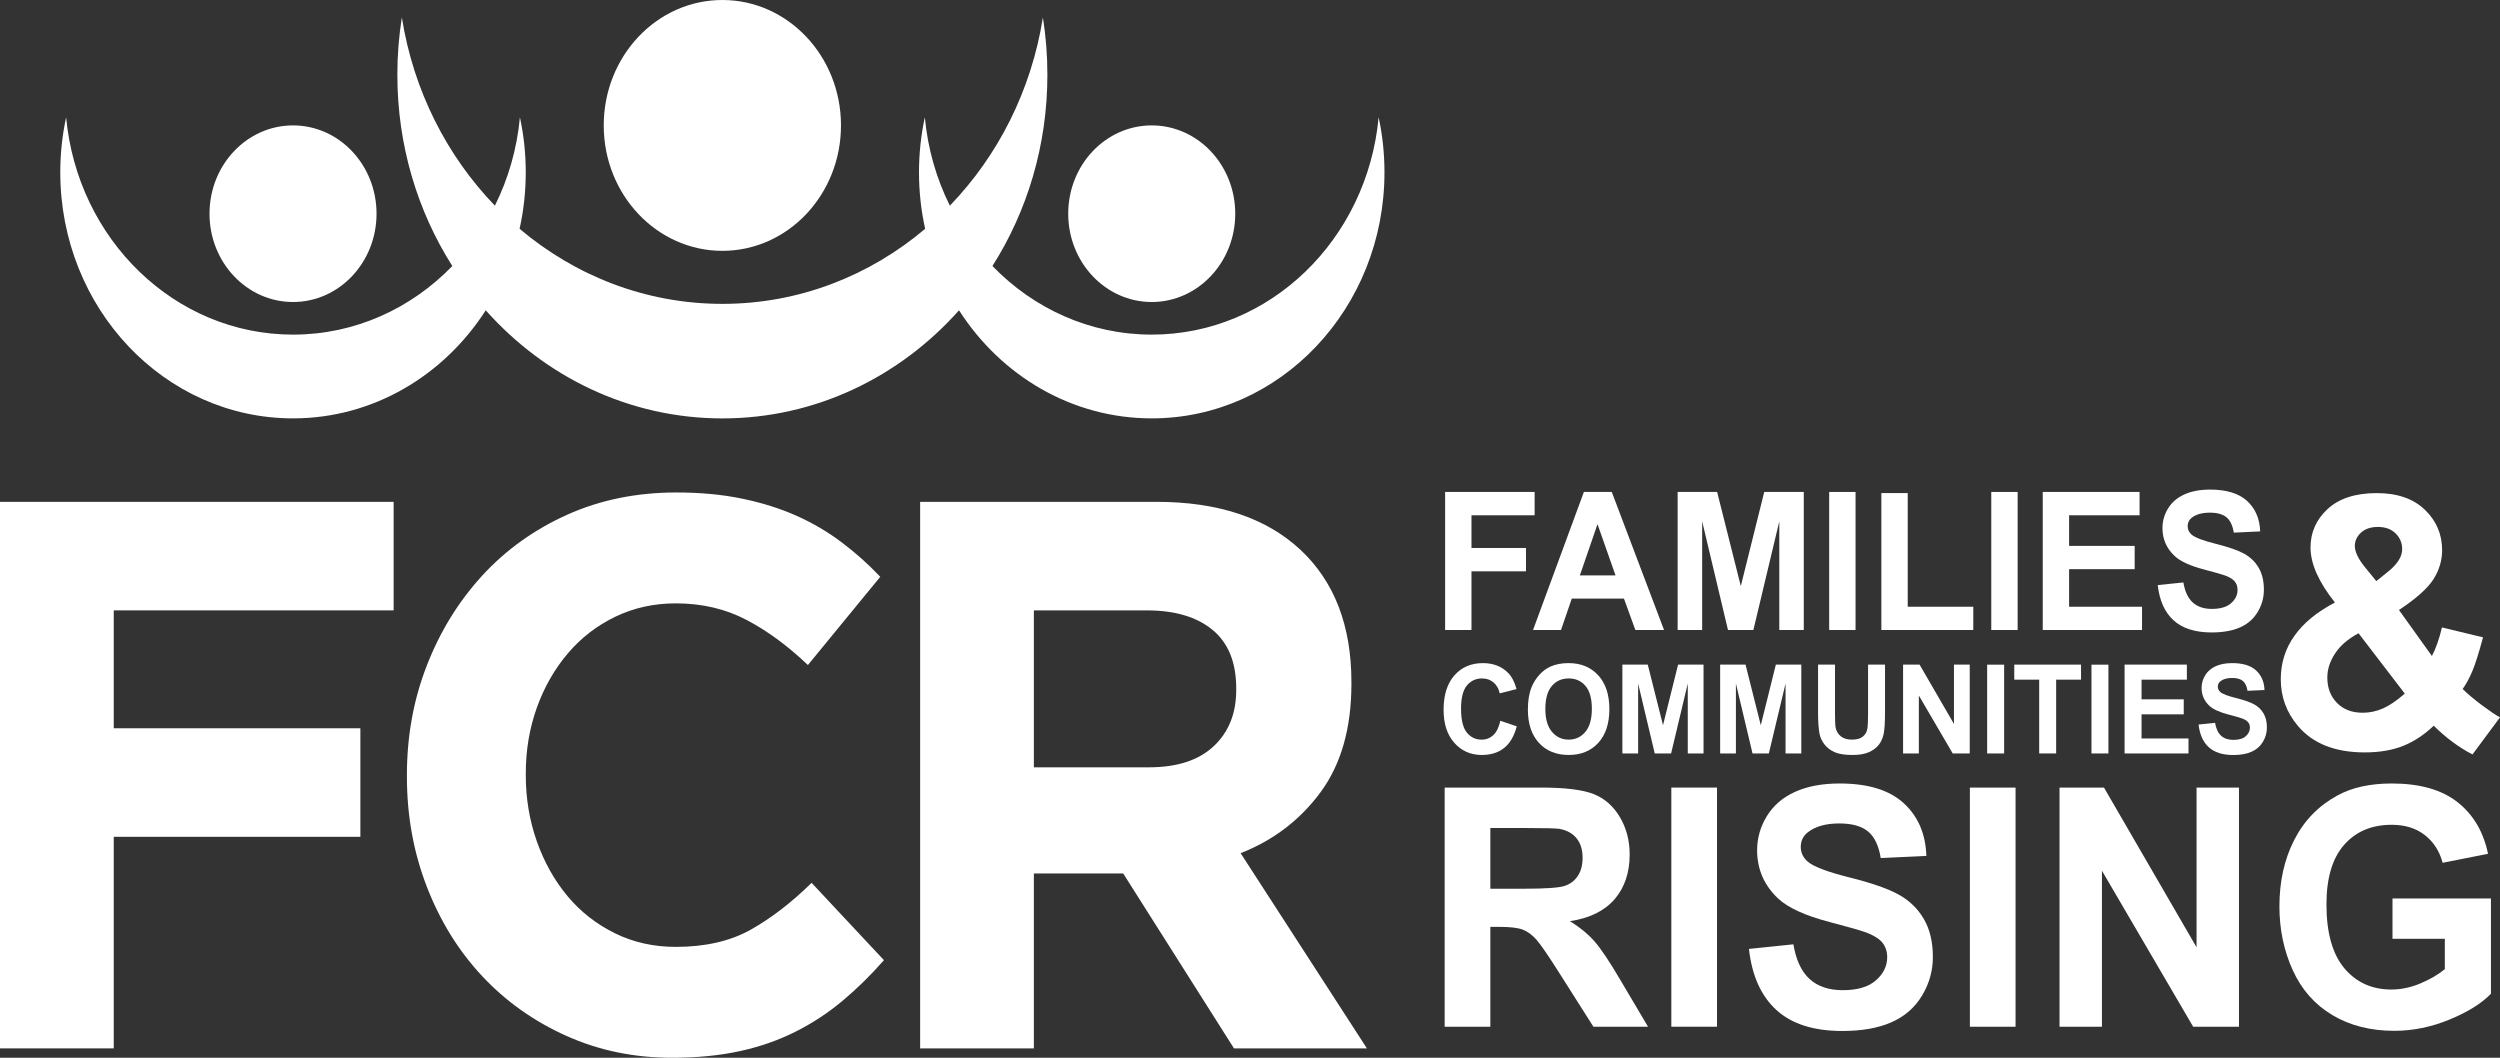
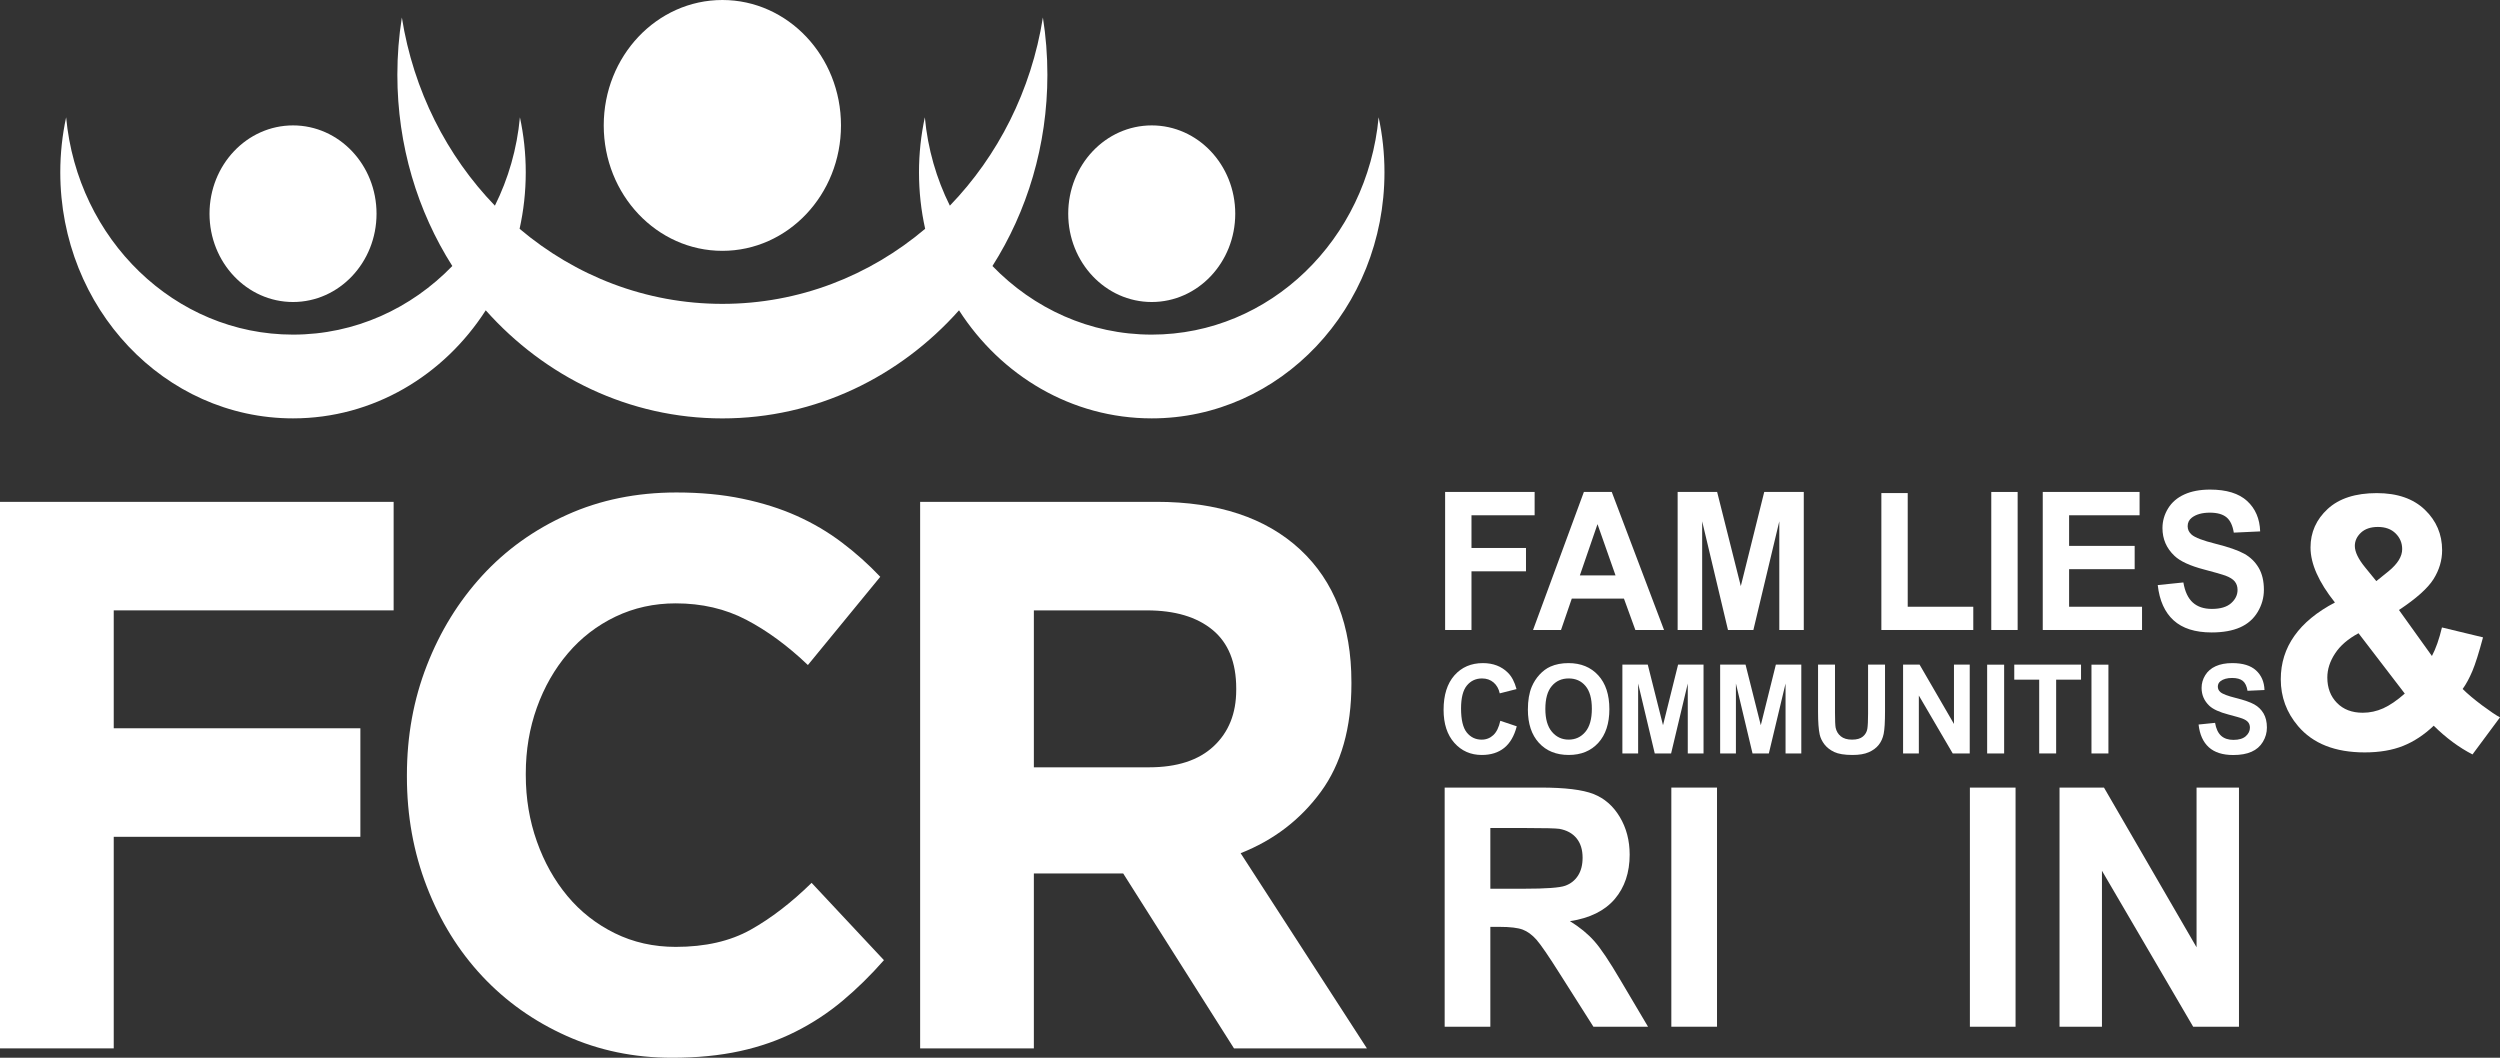
<svg xmlns="http://www.w3.org/2000/svg" id="Layer_2" data-name="Layer 2" viewBox="0 0 7187.134 3040.924">
  <rect x="0" y="0" width="7187.134" height="3040.924" fill="#333333" stroke="none" />
  <defs>
    <style>      .cls-1 {        fill: #fff;      }    </style>
  </defs>
  <g id="Layer_1-2" data-name="Layer 1">
    <g>
      <path class="cls-1" d="M3963.34,337.212c-32.437,350.759-312.124,624.768-652.305,624.768-178.197,0-339.783-75.189-457.928-197.211,99.766-157.177,157.977-346.317,157.977-549.845h.001s0-.001-.001-.001c0-56.115-4.416-111.192-12.915-164.635-33.343,210.312-129.544,398.082-267.479,541.004-38.442-77.23-63.507-163.07-71.923-254.08-10.986,50.808-16.812,103.843-16.812,158.251,0,55.865,6.136,110.212,17.718,162.34-159.797,135.034-362.446,215.77-582.956,215.77-220.493,0-423.166-80.75-582.981-215.806,11.575-52.117,17.708-106.453,17.708-162.305v-.001c0-54.408-5.827-107.443-16.775-158.251-8.425,91.002-33.494,176.834-71.935,254.059-137.937-142.919-234.143-330.68-267.467-540.982-8.536,53.443-12.953,108.52-12.953,164.635,0,203.522,58.223,392.656,157.999,549.83-118.151,122.031-279.744,197.227-457.948,197.227-340.182,0-619.757-274.009-652.268-624.767-10.986,50.808-16.813,103.843-16.813,158.251,0,390.656,299.58,707.307,669.081,707.307,230.476,0,433.719-123.176,554.051-310.654,170.414,191.293,412.18,310.729,680.303,310.729,268.152,0,509.898-119.427,680.291-310.708,120.342,187.465,323.583,310.632,554.027,310.632,369.501,0,669.08-316.651,669.08-707.307h.001s0-.001-.001-.001c0-54.408-5.789-107.443-16.775-158.251Z" />
      <path class="cls-1" d="M3311.072,868.231c132.606,0,240.087-113.678,240.087-253.818,0-140.215-107.481-253.893-240.087-253.893-132.643,0-240.087,113.678-240.087,253.893,0,140.14,107.444,253.818,240.087,253.818Z" />
      <path class="cls-1" d="M842.4,868.231c132.606,0,240.086-113.678,240.086-253.818,0-140.215-107.48-253.893-240.086-253.893s-240.087,113.678-240.087,253.893c0,140.14,107.481,253.818,240.087,253.818Z" />
      <path class="cls-1" d="M2076.717,721.114c188.314,0,340.998-161.444,340.998-360.557S2265.031,0,2076.717,0c-188.387,0-341.072,161.444-341.072,360.557s152.685,360.557,341.072,360.557Z" />
      <polygon class="cls-1" points="0 3013.943 326.969 3013.944 326.969 2405.692 1036.021 2405.692 1036.021 2093.68 326.969 2093.68 326.969 1754.722 1131.625 1754.722 1131.625 1442.784 0 1442.784 0 3013.943" />
      <path class="cls-1" d="M2158.038,2672.794c-58.751,32.92-130.491,49.361-215.443,49.361-63.724,0-122.066-13.138-175.139-39.303-53.072-26.165-98.461-61.683-135.909-106.59-37.484-44.907-66.915-97.274-88.108-157.138-21.229-59.79-31.881-123.402-31.881-190.763v-4.528c0-67.286,10.652-130.453,31.881-189.649,21.192-59.047,50.92-111.043,89.183-155.987,38.19-44.907,83.877-80.053,136.875-105.476,53.183-25.423,110.746-38.153,173.097-38.152,74.931,0,142.514,15.662,202.712,47.134,60.124,31.398,119.208,74.784,177.29,130.157l208.057-253.633c-33.995-35.889-70.775-68.808-110.449-98.684-39.637-30.025-82.726-55.374-129.489-76.38-46.688-20.932-98.684-37.373-156.024-49.361-57.341-12.024-120.693-18-189.984-18-114.68,0-219.451,21.341-314.202,64.021-94.862,42.606-176.214,100.986-244.206,175.027-67.881,74.115-120.99,160.144-159.142,258.161-38.264,98.016-57.341,203.084-57.341,315.352,0,0,0,4.491-.002,4.491,0,112.268,19.077,217.67,57.341,316.466,38.152,98.759,91.261,184.453,159.142,257.01,67.992,72.631,148.676,129.823,242.053,171.687,93.415,41.938,194.549,62.907,303.588,62.907,72.148,0,137.282-6.458,195.365-19.15,58.008-12.656,111.414-31.398,160.218-56.116,48.916-24.643,93.786-54.186,134.834-88.627l0.0 0.0.006-.002c41.047-34.367,80.684-73.224,118.837-116.684l-207.947-222.272c-58.082,56.894-116.499,101.802-175.213,134.721Z" />
      <path class="cls-1" d="M3797,2276.648c58.713-80.091,88.144-183.712,88.144-310.862v-4.528c0-163.113-49.249-290.264-147.528-381.6-98.499-91.225-236.115-136.949-412.96-136.949h-679.398v1571.271h326.931v-502.813h256.9l318.47,502.813v-0h382.122s-363.043-561.192-363.044-561.192c94.862-37.336,171.612-96.124,230.363-176.14ZM3553.944,1983.712c0,67.323-21.637,121.212-64.8,161.591-43.163,40.38-105.104,60.607-185.789,60.607h-331.164s0-451.151-.002-451.151h324.854c80.61,0,143.592,18.742,188.907,56.116,45.316,37.41,67.992,93.525,67.992,168.346h.002v4.491Z" />
      <polygon class="cls-1" points="4154.515 1811.134 4230.301 1811.134 4230.301 1642.454 4386.994 1642.454 4386.994 1575.353 4230.299 1575.353 4230.299 1481.345 4411.817 1481.345 4411.817 1414.244 4154.511 1414.244 4154.511 1811.134 4154.514 1811.134 4154.515 1811.134" />
      <path class="cls-1" d="M4487.68,1811.134s30.953-90.185,30.951-90.185h150.012s32.845,90.185,32.771,90.185h82.47l-150.31-396.89h-80.13l-146.189,396.89h80.425ZM4592.598,1506.842l51.773,147.266h-102.47l50.696-147.266Z" />
      <polygon class="cls-1" points="4822.967 1811.133 4893.48 1811.133 4893.48 1498.713 4967.707 1811.133 5040.708 1811.133 5115.232 1498.713 5115.23 1811.134 5185.598 1811.134 5185.598 1414.244 5071.918 1414.244 5004.559 1684.986 4936.492 1414.244 4822.961 1414.244 4822.961 1811.134 4822.965 1811.134 4822.967 1811.133" />
-       <polygon class="cls-1" points="5334.423 1414.318 5258.637 1414.318 5258.637 1811.134 5334.421 1811.134 5334.423 1414.318" />
      <polygon class="cls-1" points="5672.898 1811.134 5672.898 1744.293 5484.396 1744.293 5484.396 1417.51 5408.647 1417.51 5408.647 1811.134 5408.654 1811.134 5672.898 1811.134" />
      <polygon class="cls-1" points="5800.417 1811.134 5800.419 1414.318 5724.633 1414.318 5724.635 1811.134 5800.417 1811.134" />
      <polygon class="cls-1" points="5872.604 1811.133 5872.604 1811.133 6158.041 1811.133 6158.041 1744.293 5948.35 1744.293 5948.35 1636.293 6136.849 1636.293 6136.849 1569.341 5948.35 1569.341 5948.35 1481.345 6150.952 1481.345 6150.952 1414.244 5872.602 1414.244 5872.602 1811.134 5872.603 1811.134 5872.604 1811.133" />
      <polygon class="cls-1" points="6203.188 1682.014 6203.18 1682.015 6203.171 1682.017 6203.189 1682.015 6203.188 1682.014" />
      <path class="cls-1" d="M6248.727,1783.371c25.46,23.195,61.905,34.812,109.335,34.812,32.623,0,59.827-4.825,81.688-14.474,21.858-9.613,38.746-24.421,50.694-44.239,11.95-19.93,17.927-41.196,17.927-63.91,0-25.126-4.975-46.169-14.959-63.203-10.021-17.072-23.789-30.507-41.455-40.379-17.702-9.798-44.981-19.299-81.836-28.541-36.853-9.204-60.049-18.037-69.623-26.536-7.535-6.643-11.32-14.659-11.321-24.123,0-10.206,4.008-18.409,12.06-24.644,12.435-9.501,29.729-14.325,51.773-14.325,21.266,0,37.262,4.49,47.987,13.472,10.651,8.907,17.592,23.493,20.819,43.942l75.823-3.526c-1.226-36.482-13.732-65.616-37.523-87.475-23.827-21.786-59.27-32.734-106.404-32.734-28.801,0-53.48,4.602-73.855,13.843-20.413,9.204-36.075,22.565-46.876,40.195-10.8,17.629-16.219,36.483-16.22,56.635,0,31.472,11.469,58.12,34.59,79.868,16.367,15.625,44.87,28.726,85.51,39.303,31.546,8.314,51.773,14.141,60.604,17.369,13.025,4.862,22.119,10.578,27.277,17.11,5.233,6.606,7.868,14.622,7.868,24.012,0,14.66-6.234,27.39-18.594,38.338-12.358,10.911-30.804,16.367-55.226,16.367-23.012,0-41.271-6.124-54.892-18.408-13.584-12.322-22.603-31.509-27.021-57.674l-73.689,7.569c4.899,44.387,20.152,78.197,45.538,101.356Z" />
      <polygon class="cls-1" points="4313.171 2072.153 4313.173 2072.154 4313.174 2072.152 4313.171 2072.153" />
      <path class="cls-1" d="M4260.099,2170.429c25.941,0,47.356-6.754,64.206-20.264,16.887-13.583,28.912-34.255,36.148-62.128l-47.28-15.883c-4.082,18.741-10.726,32.399-20.078,41.157-9.316,8.647-20.487,13.064-33.478,13.064-17.554,0-31.806-6.866-42.865-20.561-10.985-13.769-16.441-36.743-16.441-69.03,0-30.433,5.567-52.441,16.701-65.988,11.208-13.583,25.72-20.375,43.571-20.375,13.026,0,24.013,3.785,33.104,11.468,8.982,7.682,14.994,18.111,17.853,31.398l48.246-12.247c-5.491-20.413-13.693-36.112-24.681-47.023-18.481-18.445-42.495-27.687-72-27.687-33.81,0-61.163,11.765-81.911,35.295-20.709,23.493-31.101,56.561-31.101,99.019,0,40.193,10.316,71.814,30.952,95.01,20.635,23.196,47.022,34.775,79.052,34.775Z" />
      <path class="cls-1" d="M4509.242,1906.33c-19.67,0-37.038,3.34-52.106,10.058-11.283,5.084-21.711,12.693-31.212,23.084-9.502,10.281-16.961,22.009-22.419,34.961-7.386,17.703-11.061,39.452-11.061,65.468h.002l.002-.001c0,40.677,10.54,72.594,31.768,95.753,21.229,23.196,49.807,34.738,85.695,34.739,35.442,0,63.798-11.616,85.026-34.887,21.192-23.307,31.77-55.558,31.77-96.828,0-41.53-10.652-74.005-32.029-97.312-21.377-23.344-49.88-35.035-85.436-35.035ZM4557.562,2104.145c-12.433,14.771-28.429,22.156-47.839,22.156-19.411,0-35.443-7.459-48.062-22.379-12.693-14.957-19.002-36.779-19.002-65.728h.002c0-29.394,6.123-51.365,18.481-65.876,12.285-14.66,28.503-21.897,48.582-21.897s36.223,7.163,48.319,21.6c12.211,14.4,18.297,36.148,18.297,65.505,0,29.617-6.235,51.773-18.779,66.619Z" />
      <polygon class="cls-1" points="4852.095 2166.05 4897.41 2166.05 4897.41 1910.673 4824.26 1910.673 4780.911 2084.883 4737.08 1910.673 4664.115 1910.673 4664.115 2166.05 4709.395 2166.05 4709.395 1965.006 4757.159 2166.05 4804.182 2166.05 4852.095 1965.006 4852.095 2166.05" />
      <polygon class="cls-1" points="5085.172 2166.05 5133.194 1965.006 5133.194 2166.05 5178.474 2166.05 5178.474 1910.673 5105.321 1910.673 5062.01 2084.883 5018.179 1910.673 4945.175 1910.673 4945.175 2166.05 4990.496 2166.05 4990.496 1965.006 5038.261 2166.05 5085.172 2166.05" />
      <path class="cls-1" d="M5231.367,2111.751c2.188,9.835,6.791,19.299,13.656,28.28,6.979,8.945,16.404,16.33,28.281,21.935,11.95,5.604,29.394,8.462,52.478,8.462,19.113,0,34.59-2.598,46.466-7.831,11.876-5.084,21.377-12.062,28.428-20.746,7.016-8.722,11.95-19.373,14.585-32.029,2.598-12.73,3.896-34.404,3.896-65.023,0,0,0-134.127-.001-134.126h-48.731s0,141.327-.001,141.327c0,20.153-.742,34.664-2.115,43.312-1.484,8.758-5.641,16.07-12.692,22.045-7.052,6.012-17.443,8.981-31.286,8.981-13.695,0-24.421-3.154-32.217-9.501-7.868-6.383-12.842-14.697-14.994-25.125-1.15-6.532-1.781-20.821-1.781-42.718,0,0,0-138.321-.002-138.321h-48.719v136.241c0,28.503,1.521,50.177,4.75,64.837Z" />
      <rect class="cls-1" x="5226.607" y="1910.671" width=".01" height=".003" transform="translate(-196.629 663.036) rotate(-7.125)" />
      <polygon class="cls-1" points="5617.377 1910.673 5617.375 2081.246 5518.505 1910.673 5471.071 1910.673 5471.071 2166.05 5471.077 2166.05 5516.396 2166.05 5516.396 1999.559 5613.779 2166.05 5662.693 2166.05 5662.691 1910.673 5617.377 1910.673" />
      <polygon class="cls-1" points="5761.596 2166.087 5761.596 1910.747 5712.755 1910.747 5712.757 2166.087 5761.596 2166.087" />
      <polygon class="cls-1" points="5982.646 1910.673 5790.731 1910.673 5790.731 1953.91 5862.396 1953.91 5862.396 2166.05 5862.403 2166.05 5911.131 2166.05 5911.131 1953.91 5982.646 1953.91 5982.646 1910.673" />
      <polygon class="cls-1" points="6061.399 1910.747 6012.67 1910.747 6012.672 2166.087 6061.397 2166.087 6061.399 1910.747" />
-       <polygon class="cls-1" points="6286.938 1953.91 6286.937 1910.673 6107.863 1910.673 6107.863 2166.05 6291.618 2166.05 6291.618 2123.035 6156.637 2123.035 6156.637 2053.522 6277.923 2053.522 6277.922 2010.508 6156.634 2010.508 6156.633 1953.91 6286.938 1953.91" />
      <path class="cls-1" d="M6480.644,2025.016c-11.395-6.272-28.911-12.433-52.665-18.37-23.679-5.901-38.673-11.58-44.797-17.109-4.861-4.231-7.236-9.427-7.236-15.514,0-6.569,2.561-11.802,7.719-15.773,8.016-6.124,19.149-9.204,33.326-9.204,13.694,0,24.013,2.858,30.879,8.536,6.902,5.79,11.319,15.253,13.435,28.355l48.766-2.227c-.741-23.493-8.871-42.235-24.197-56.301-15.291-14.066-38.079-21.081-68.4-21.081-18.594,0-34.404,2.969-47.58,8.871-13.1,5.901-23.195,14.549-30.138,25.907-6.978,11.282-10.503,23.455-10.503,36.445,0,20.264,7.46,37.41,22.305,51.476,10.54,9.909,28.912,18.334,55.039,25.163,20.3,5.381,33.327,9.093,39.079,11.208,8.275,3.081,14.177,6.792,17.516,11.06,3.378,4.231,5.011,9.39,5.011,15.439,0,9.316-4.008,17.592-11.988,24.643-7.942,6.978-19.707,10.504-35.443,10.504-14.846,0-26.647-3.971-35.409-11.84-8.684-7.905-14.474-20.264-17.367-37.113l-47.415,4.823c3.228,28.613,12.952,50.362,29.357,65.281,16.365,14.883,39.784,22.38,70.365,22.38,20.97,0,38.486-3.081,52.478-9.316,14.103-6.198,24.977-15.699,32.696-28.503,7.682-12.767,11.542-26.462,11.542-41.084,0-16.219-3.267-29.728-9.651-40.677-6.495-10.985-15.327-19.633-26.721-25.979Z" />
      <polygon class="cls-1" points="6320.568 2082.915 6320.562 2082.916 6320.561 2082.916 6320.578 2082.915 6320.577 2082.913 6320.568 2082.915" />
      <path class="cls-1" d="M4583.659,2705.938c-18.446-20.931-41.865-40.193-70.294-57.674,57.116-8.759,99.945-29.913,128.709-63.538,28.65-33.662,42.977-76.194,42.975-127.818,0-40.603-9.501-76.751-28.429-108.334-18.891-31.621-44.128-53.555-75.601-65.914-31.435-12.359-81.982-18.482-151.533-18.482h-276.274v687.488h.004l.006-.001s131.307,0,131.307.001c0,0,0-287.036-.002-287.035h26.611c30.136,0,52.181,2.672,66.098,7.757,13.844,5.233,27.019,14.734,39.488,28.689,12.359,13.88,35.481,47.542,69.144,100.985,0,0,94.936,149.604,94.934,149.604h157.027l-79.387-134.09c-31.36-53.481-56.264-90.706-74.782-111.638ZM4381.645,2554.961h-97.126.003s.002,0,.001,0v-174.507h102.471c53.221,0,85.102.816,95.752,2.338,21.304,3.786,37.819,12.804,49.471,26.982,11.69,14.288,17.518,32.919,17.518,56.041,0,20.672-4.417,37.855-13.252,51.587-8.943,13.769-21.153,23.419-36.891,29.023-15.624,5.678-54.964,8.536-117.946,8.536Z" />
      <rect class="cls-1" x="4804.849" y="2264.178" width="131.309" height="687.488" />
-       <path class="cls-1" d="M5458.873,2572.069c-30.619-17.035-77.901-33.587-141.699-49.509-63.91-15.959-104.103-31.249-120.656-45.909-13.025-11.579-19.596-25.534-19.597-41.753,0-17.851,6.979-32.029,20.896-42.717,21.637-16.516,51.438-24.903,89.627-24.903,36.928,0,64.613,7.756,83.134,23.271,18.519,15.513,30.544,40.899,36.223,76.194l131.195-6.05c-2.041-63.204-23.678-113.641-64.95-151.497-41.27-37.855-102.729-56.783-184.305-56.783-49.955,0-92.635,7.979-127.931,23.901-35.405,15.958-62.425,39.229-81.204,69.699-18.741,30.507-28.169,63.278-28.169,98.239,0,54.371,20.004,100.54,59.862,138.359,28.429,26.907,77.826,49.546,148.193,67.991,54.743,14.4,89.704,24.347,105.105,29.988,22.454,8.462,38.265,18.445,47.245,29.765,9.02,11.468,13.546,25.311,13.546,41.53,0,25.311-10.762,47.468-32.216,66.322-21.377,18.964-53.221,28.428-95.604,28.428-39.86,0-71.593-10.614-95.088-31.954-23.491-21.192-39.153-54.52-46.762-99.872l-127.781,13.175h.006l.007-.001c8.573,76.973,34.887,135.464,78.94,175.658,44.091,40.156,107.146,60.272,189.388,60.272,56.523,0,103.621-8.388,141.551-25.126,37.855-16.738,67.102-42.309,87.811-76.639,20.635-34.404,31.063-71.332,31.063-110.672,0-43.534-8.685-80.017-25.981-109.559-17.294-29.58-41.195-52.813-71.851-69.848Z" />
      <polygon class="cls-1" points="5027.938 2727.984 5027.939 2727.984 5027.938 2727.984 5027.938 2727.984" />
      <polygon class="cls-1" points="5663.136 2264.178 5663.136 2951.666 5794.442 2951.666 5794.44 2264.178 5663.136 2264.178" />
      <polygon class="cls-1" points="6314.773 2264.178 6314.771 2723.308 6048.631 2264.178 5920.849 2264.178 5920.849 2951.666 6042.807 2951.666 6042.807 2503.299 6305.013 2951.666 6436.728 2951.666 6436.728 2264.178 6314.773 2264.178" />
      <polygon class="cls-1" points="6878.078 2698.924 6878.078 2698.924 6878.077 2698.924 6878.078 2698.924" />
-       <path class="cls-1" d="M6878.078,2698.924h.007l.007-.001s150.421,0,150.42,0v87.217c-19.856,16.218-43.608,30.061-71.186,41.455-27.686,11.505-55.299,17.147-82.764,17.147-55.595,0-100.577-20.413-134.907-61.126-34.218-40.862-51.438-102.062-51.439-183.674,0-75.675,16.961-132.718,50.807-171.167,33.886-38.487,79.424-57.638,136.874-57.638,37.818,0,69.365,9.687,94.676,29.246,25.311,19.521,42.531,46.206,51.698,79.979,0,0,130.416-25.794,130.415-25.794-13.026-63.129-42.198-112.602-87.663-148.452-45.389-35.778-108.444-53.703-189.13-53.703-62.091,0-114.05,11.431-155.728,34.255-54.705,29.654-96.235,72.371-124.59,128.042-28.43,55.67-42.606,119.282-42.607,190.911,0,65.913,12.692,127.002,38.114,183.08,25.46,56.153,63.464,99.242,114.013,129.452,50.548,30.173,109.856,45.278,177.921,45.278,53.481,0,106.33-10.726,158.475-32.14,52.294-21.451,92.078-46.169,119.614-74.375v-273.86h-283.026v115.868Z" />
      <path class="cls-1" d="M7187.134,2062.278c-10.874-5.567-27.835-16.998-50.957-34.145-23.012-17.22-41.864-32.993-56.414-47.393,9.91-13.732,19.225-30.953,27.91-51.401,8.609-20.413,18.853-52.813,30.655-97.052,0,0-118.058-28.466-118.059-28.466-8.017,33.699-17.703,61.089-28.838,82.058,0,0-94.75-132.235-94.751-132.235,49.88-33.031,82.949-62.648,99.427-88.886,16.404-26.239,24.643-53.926,24.643-83.023,0-45.835-16.627-84.692-49.808-116.499-33.067-31.731-79.126-47.616-137.988-47.616-61.052,0-108.074,15.142-141.068,45.39-32.919,30.321-49.473,67.323-49.473,110.82,0,23.641,5.901,48.582,17.666,74.933,11.729,26.351,29.245,54.149,52.515,83.32-51.772,27.167-90.667,59.196-116.648,96.012-26.054,36.854-39.043,78.384-39.044,124.627,0,50.734,16.515,95.641,49.695,134.684,42.754,50.401,106.589,75.638,191.504,75.638,42.791,0,79.646-6.31,110.598-18.743,30.953-12.396,60.31-31.694,87.885-57.971,35.555,35.109,72.741,62.611,111.486,82.54l79.053-106.589h-.001l.008-.001s.006-.002.005-.002ZM6787.375,1531.336c11.802-10.948,28.095-16.441,48.839-16.441,21.377,0,38.339,6.235,50.847,18.631,12.617,12.47,18.853,27.538,18.853,45.204,0,21.006-13.027,42.124-39.006,63.427l-35.368,28.465-32.029-39.302c-19.818-24.198-29.728-44.833-29.728-61.868,0-14.437,5.902-27.13,17.592-38.116ZM6851.544,2036.264c-18.854,8.462-38.599,12.767-59.011,12.767-31.026,0-55.67-9.427-74.115-28.28-18.445-18.817-27.686-43.163-27.688-73.002,0-23.567,7.459-46.652,22.38-69.254,14.809-22.602,37.262-41.901,67.323-58.008h.003s.002,0,.001,0l132.94,173.468c-22.269,19.707-42.94,33.736-61.833,42.309Z" />
    </g>
  </g>
</svg>